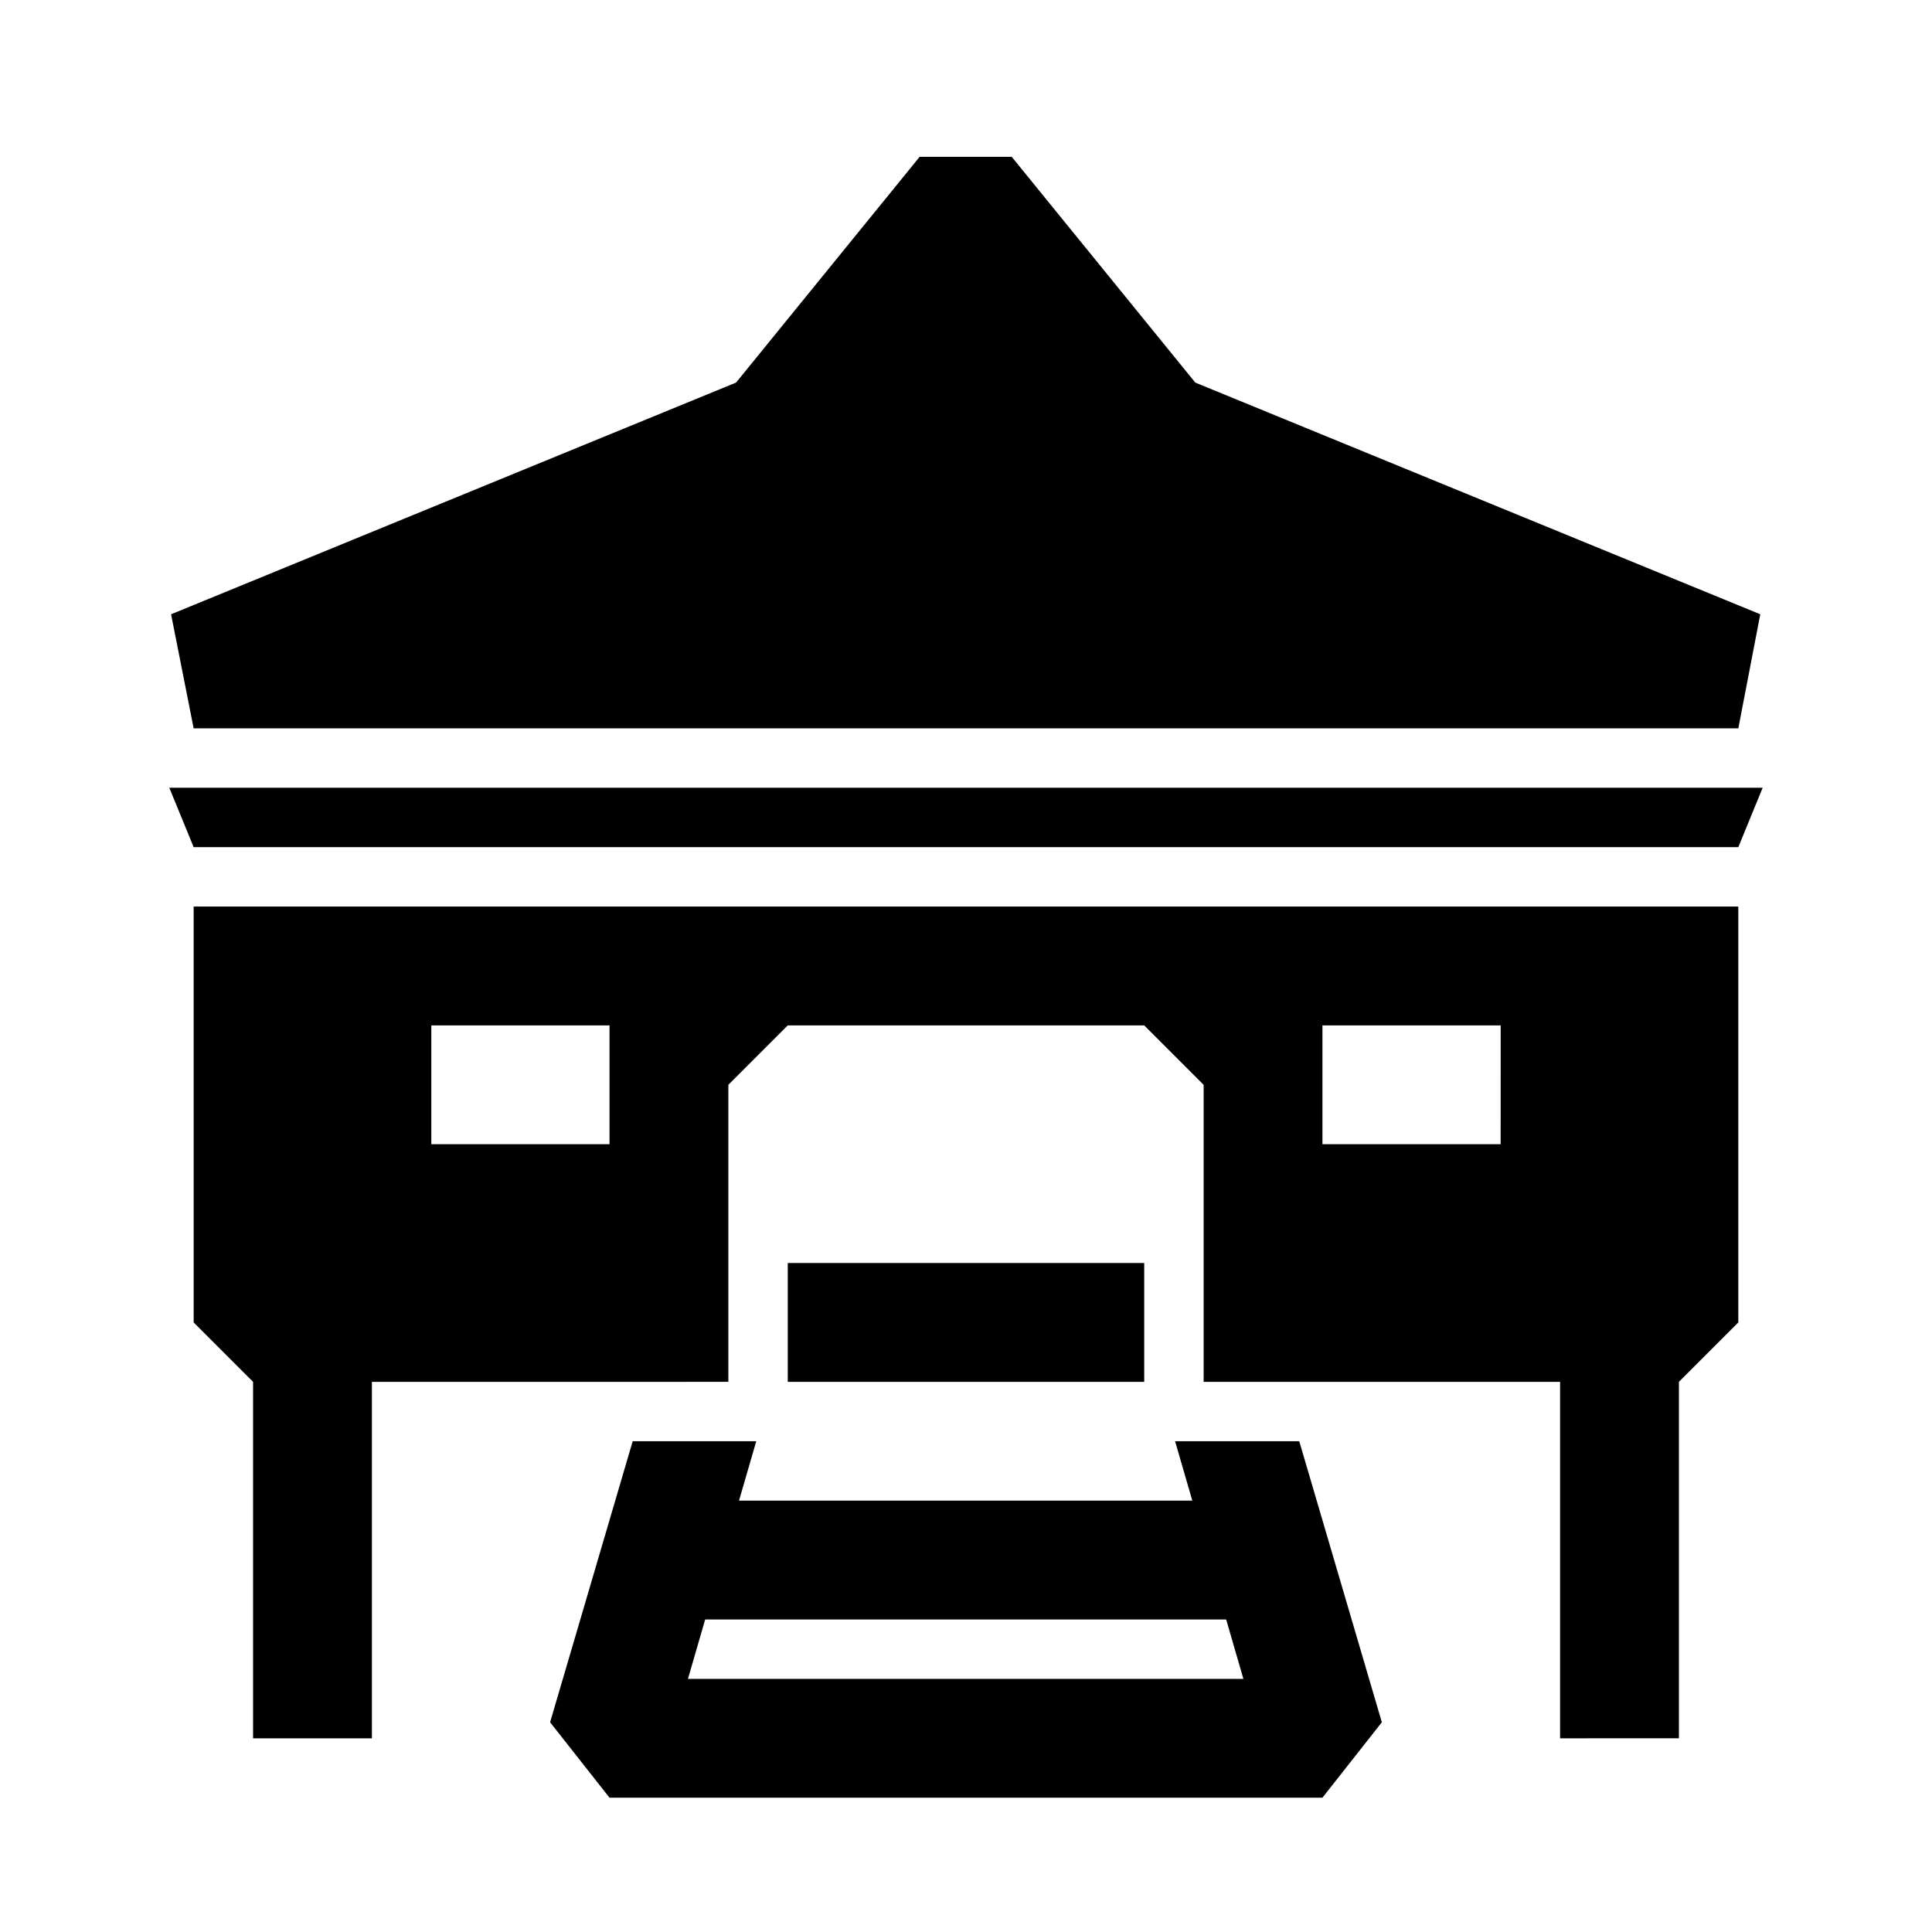
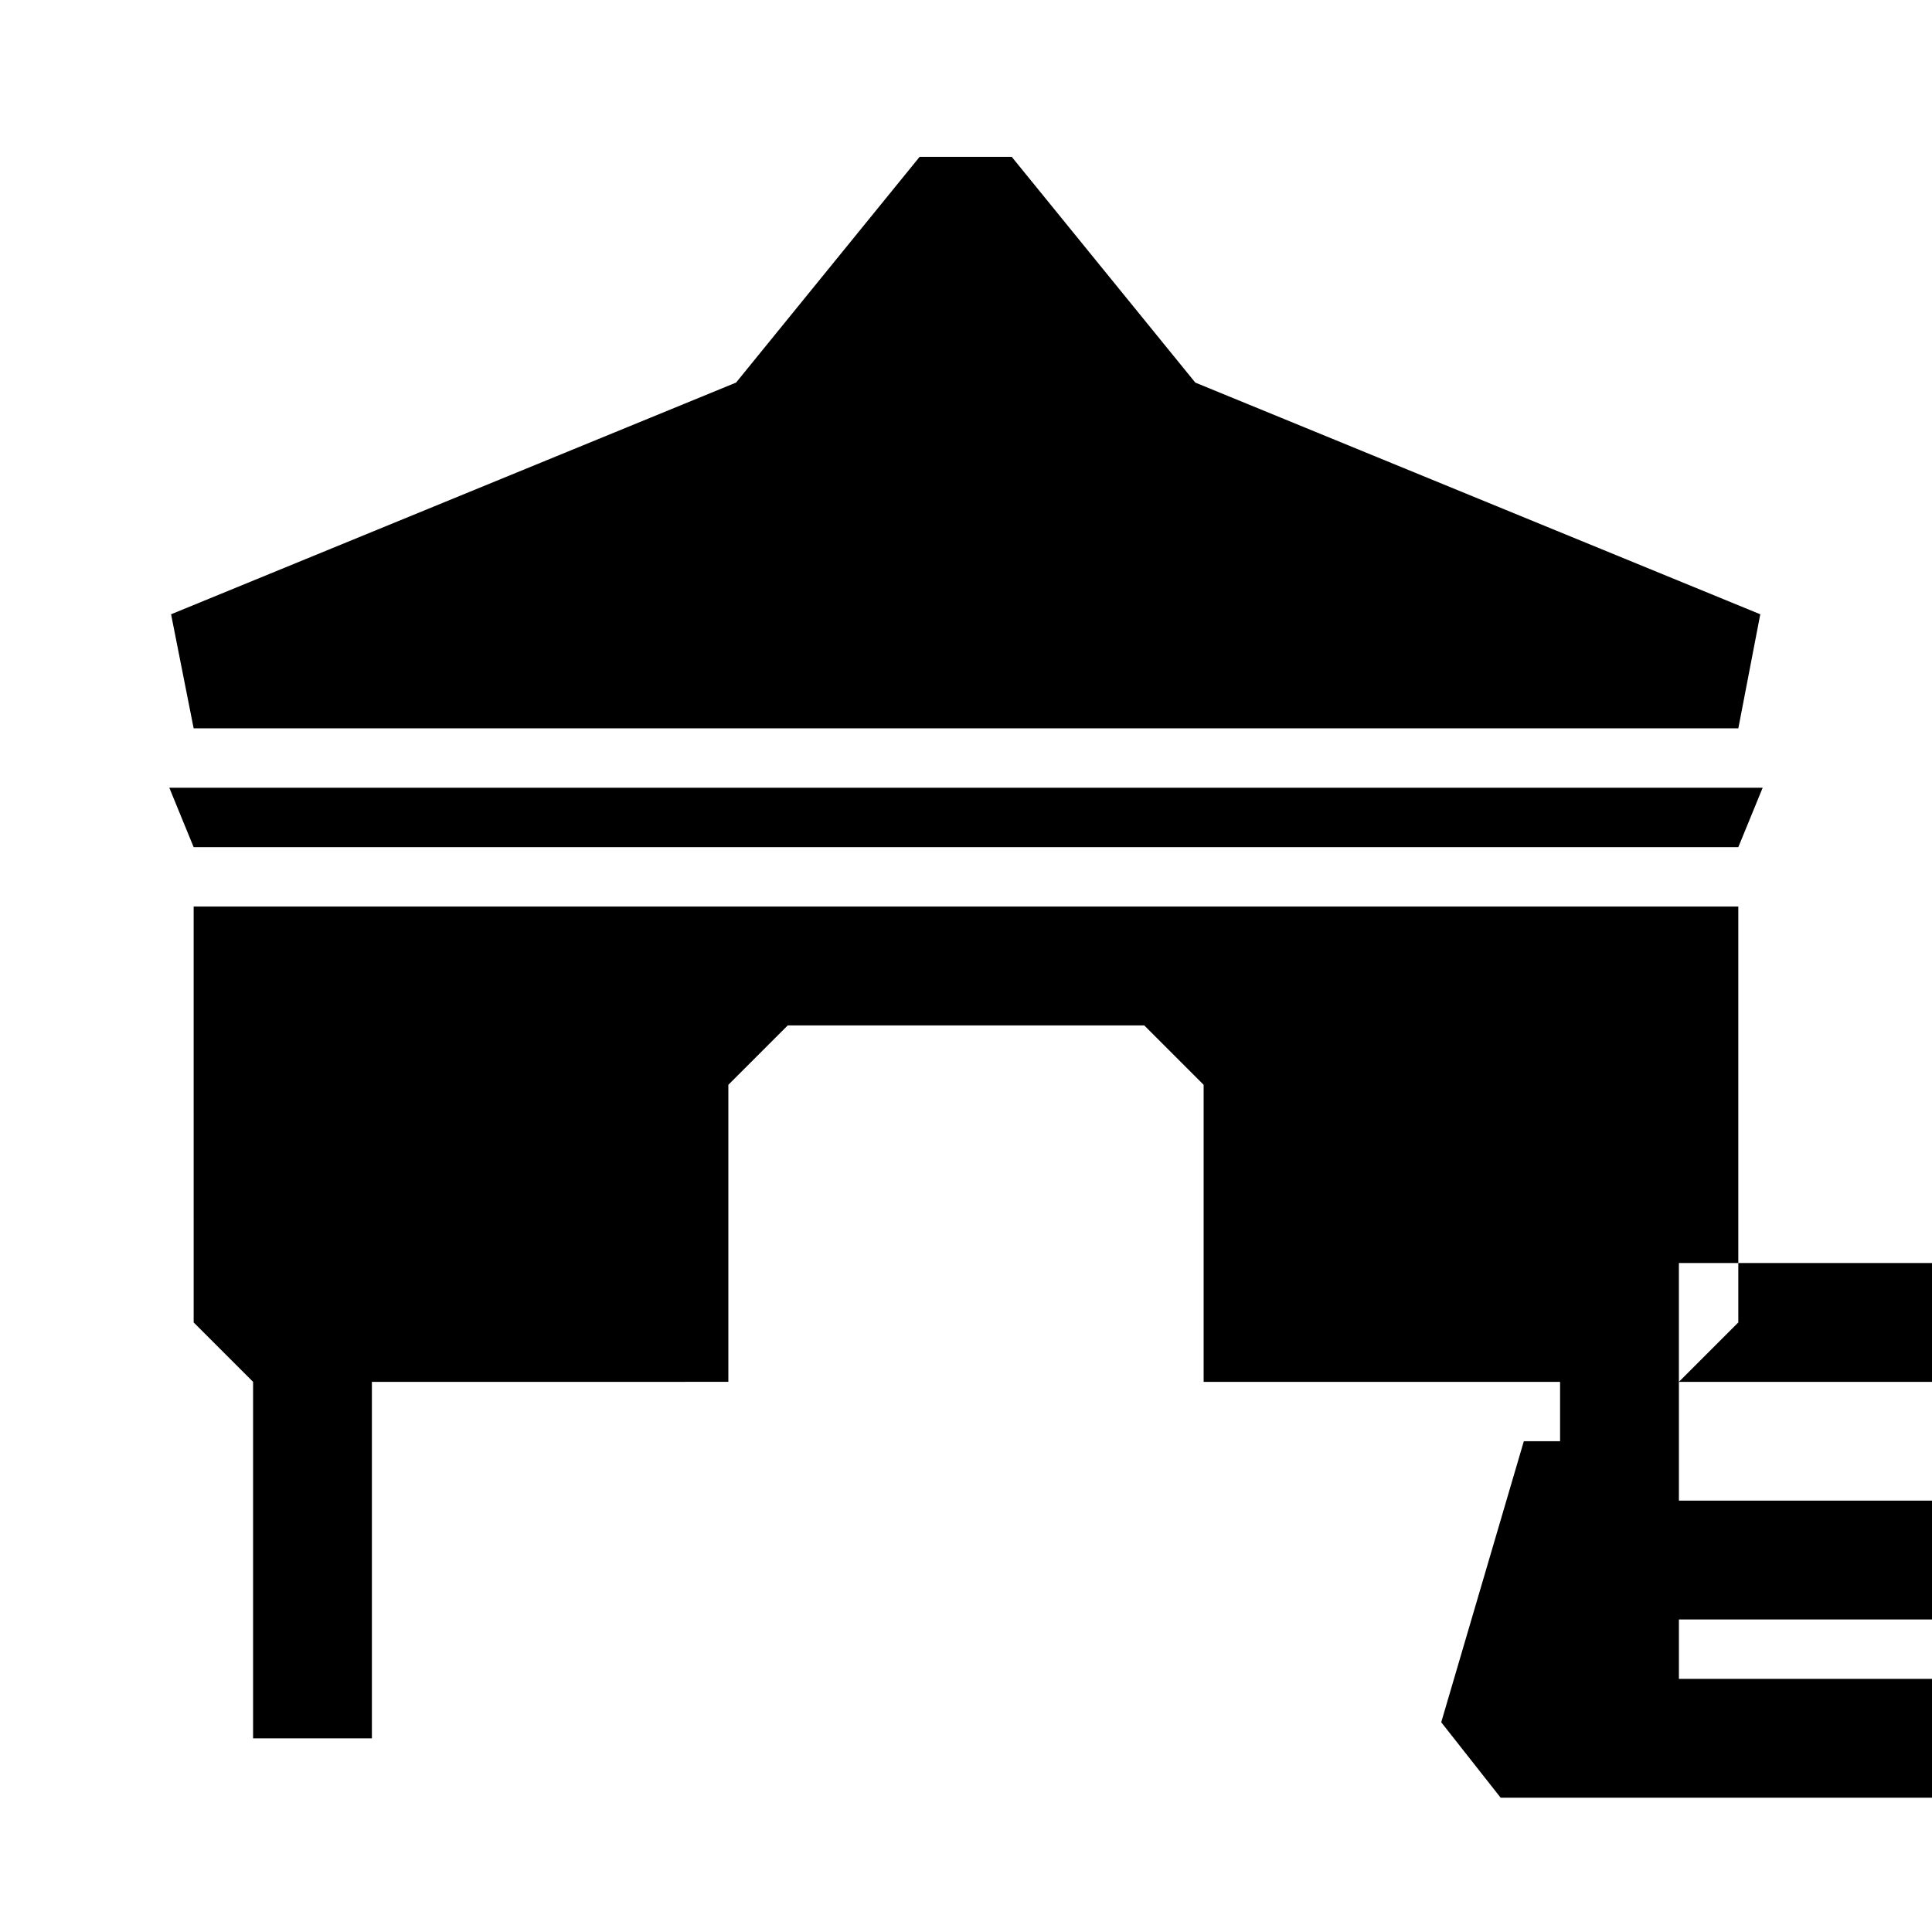
<svg xmlns="http://www.w3.org/2000/svg" fill="#000000" width="800px" height="800px" version="1.1" viewBox="144 144 512 512">
-   <path d="m195.32 337.02-5.984-30.23 149.73-61.402 48.648-59.828h24.402l48.648 59.828 149.73 61.402-5.82 30.23zm-6.453 15.742 6.453 15.746h409.35l6.453-15.742zm6.453 31.488h409.35v110.21l-15.742 15.742v94.465l-31.492 0.004v-94.465h-94.461v-78.719l-15.742-15.742-94.469-0.004-15.742 15.742v78.719l-94.465 0.004v94.465h-31.488v-94.465l-15.746-15.746zm299.14 62.977h47.23l0.004-31.488h-47.234zm-236.16 0h47.23l0.004-31.488h-47.234zm94.465 31.488v31.488h94.465v-31.488zm135.55 47.23 21.887 74.473-15.746 19.992h-188.93l-15.746-19.992 21.887-74.473h32.746l-4.566 15.742h120.13l-4.566-15.742zm-14.801 62.977-4.566-15.742h-138.07l-4.566 15.742z" />
+   <path d="m195.32 337.02-5.984-30.23 149.73-61.402 48.648-59.828h24.402l48.648 59.828 149.73 61.402-5.82 30.23zm-6.453 15.742 6.453 15.746h409.35l6.453-15.742zm6.453 31.488h409.35v110.21l-15.742 15.742v94.465l-31.492 0.004v-94.465h-94.461v-78.719l-15.742-15.742-94.469-0.004-15.742 15.742v78.719l-94.465 0.004v94.465h-31.488v-94.465l-15.746-15.746zm299.14 62.977h47.23l0.004-31.488h-47.234zh47.23l0.004-31.488h-47.234zm94.465 31.488v31.488h94.465v-31.488zm135.55 47.23 21.887 74.473-15.746 19.992h-188.93l-15.746-19.992 21.887-74.473h32.746l-4.566 15.742h120.13l-4.566-15.742zm-14.801 62.977-4.566-15.742h-138.07l-4.566 15.742z" />
</svg>